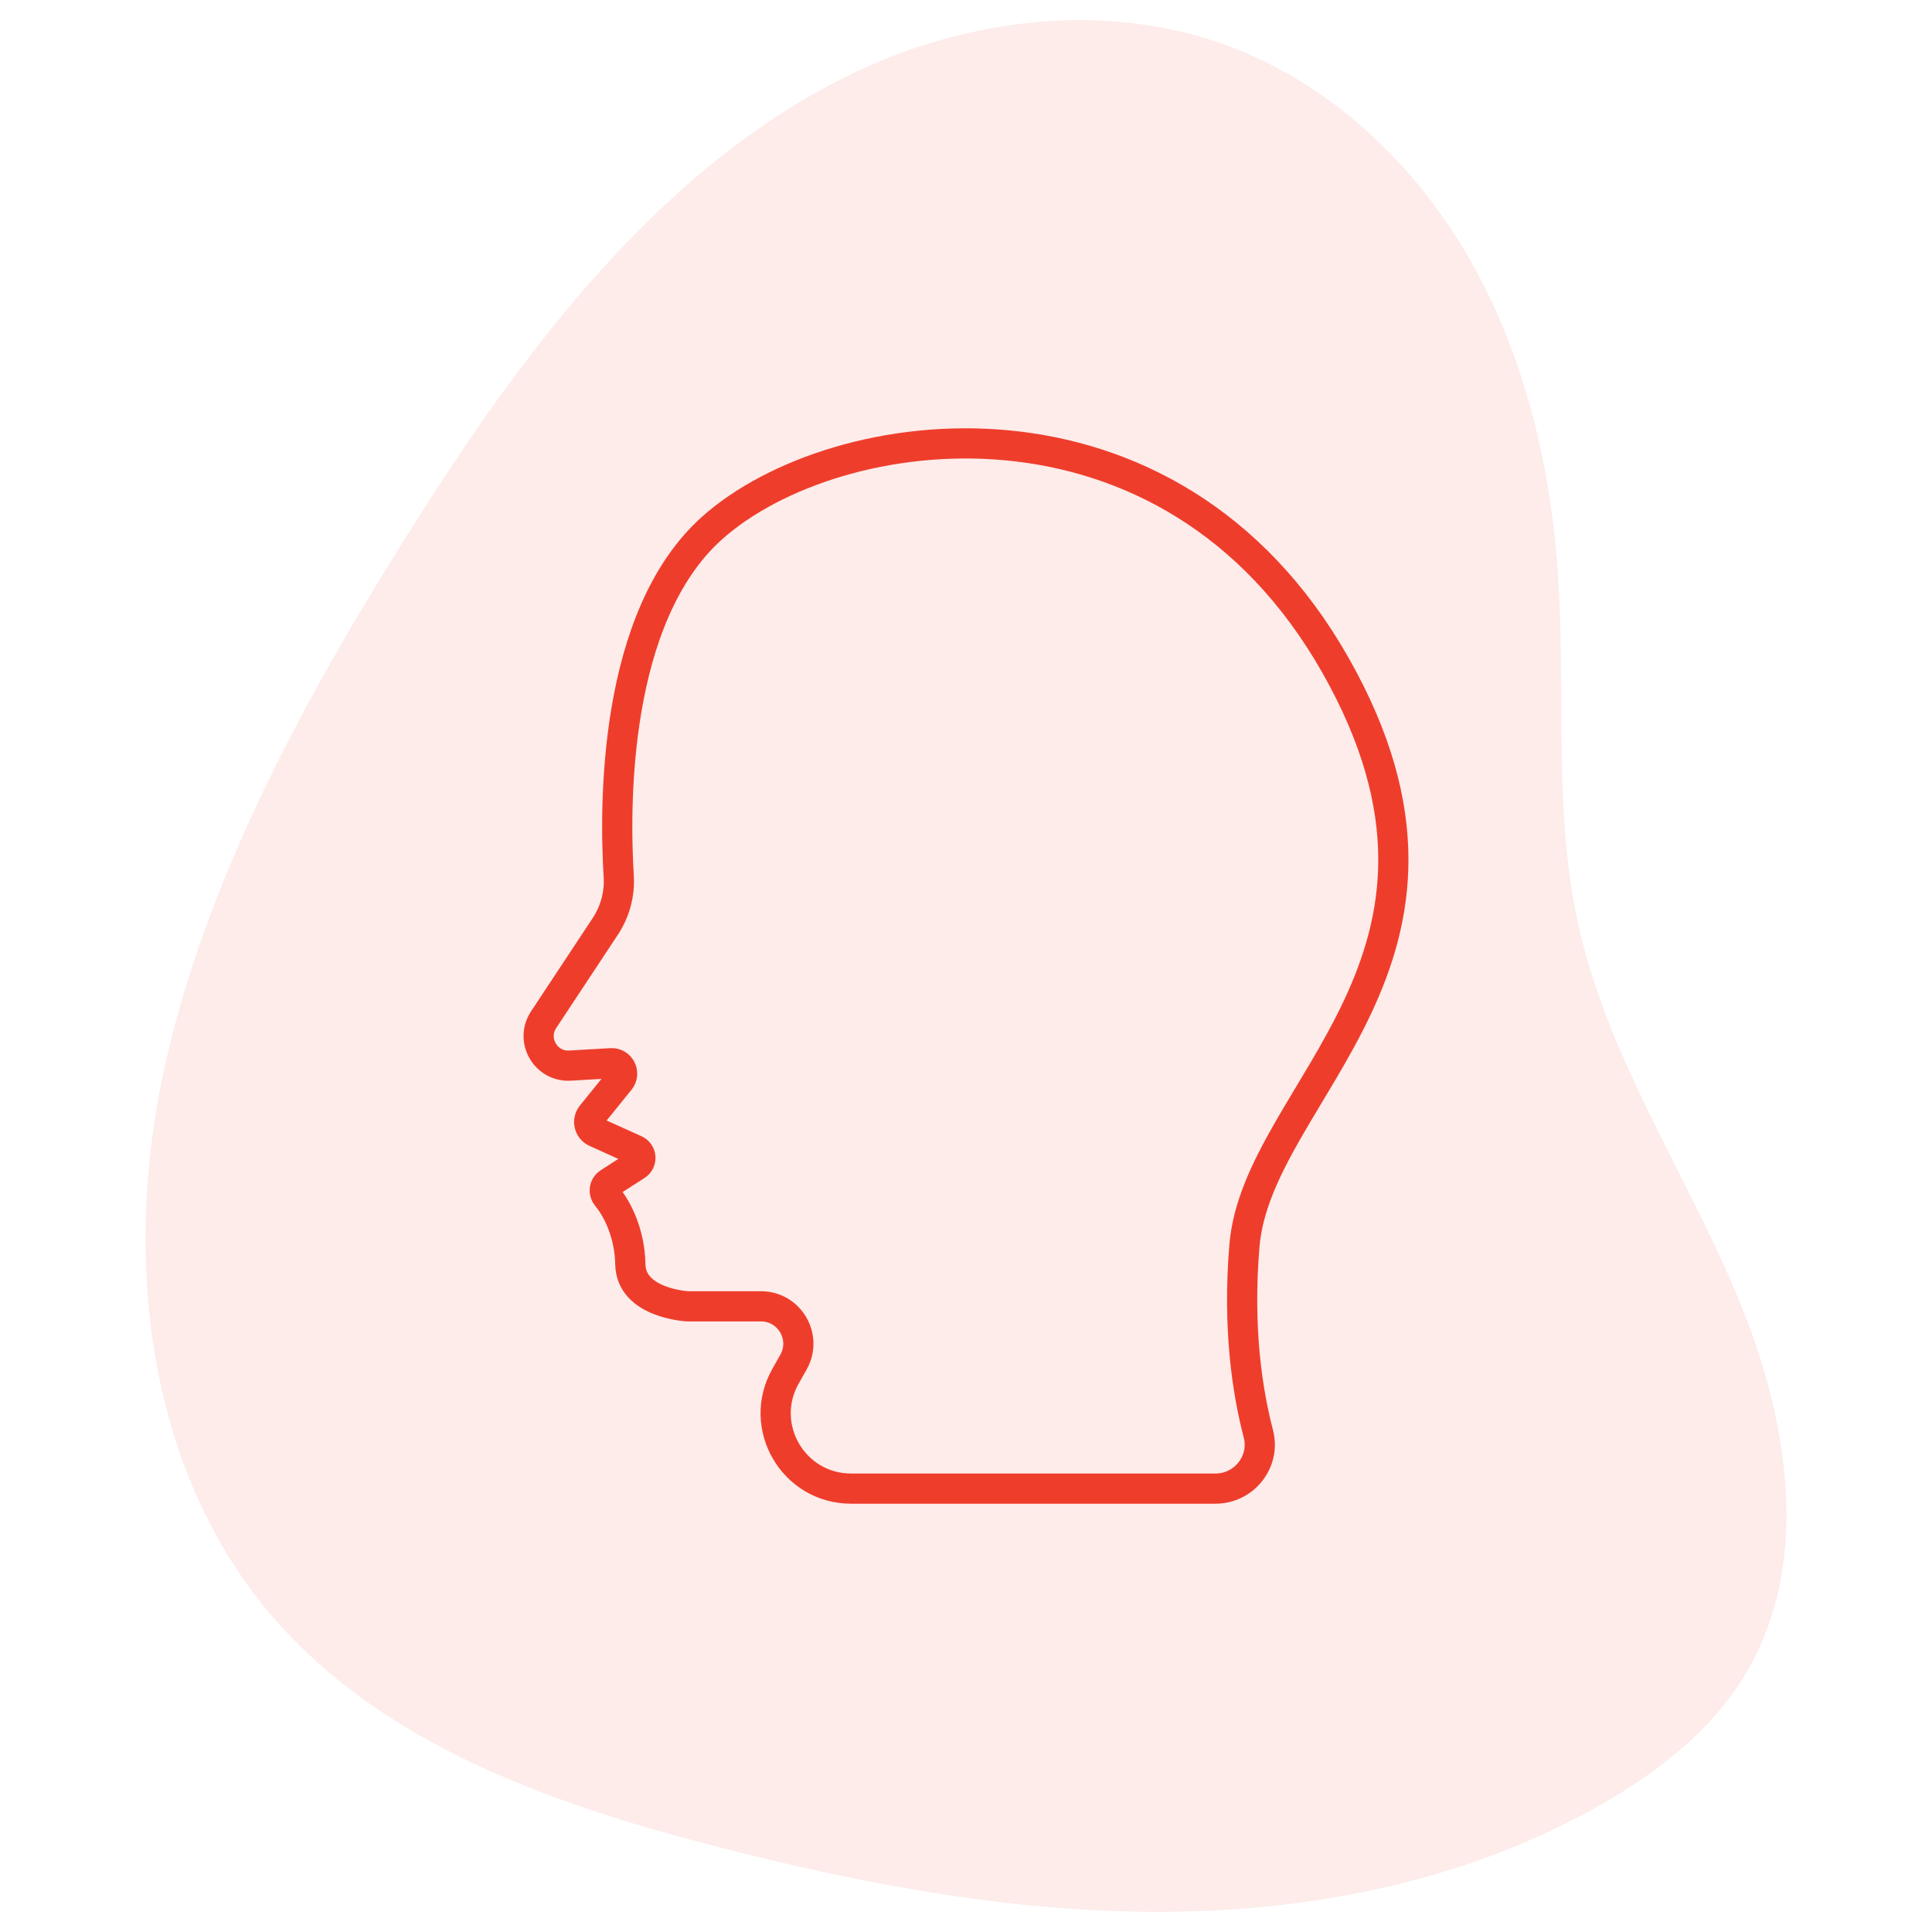
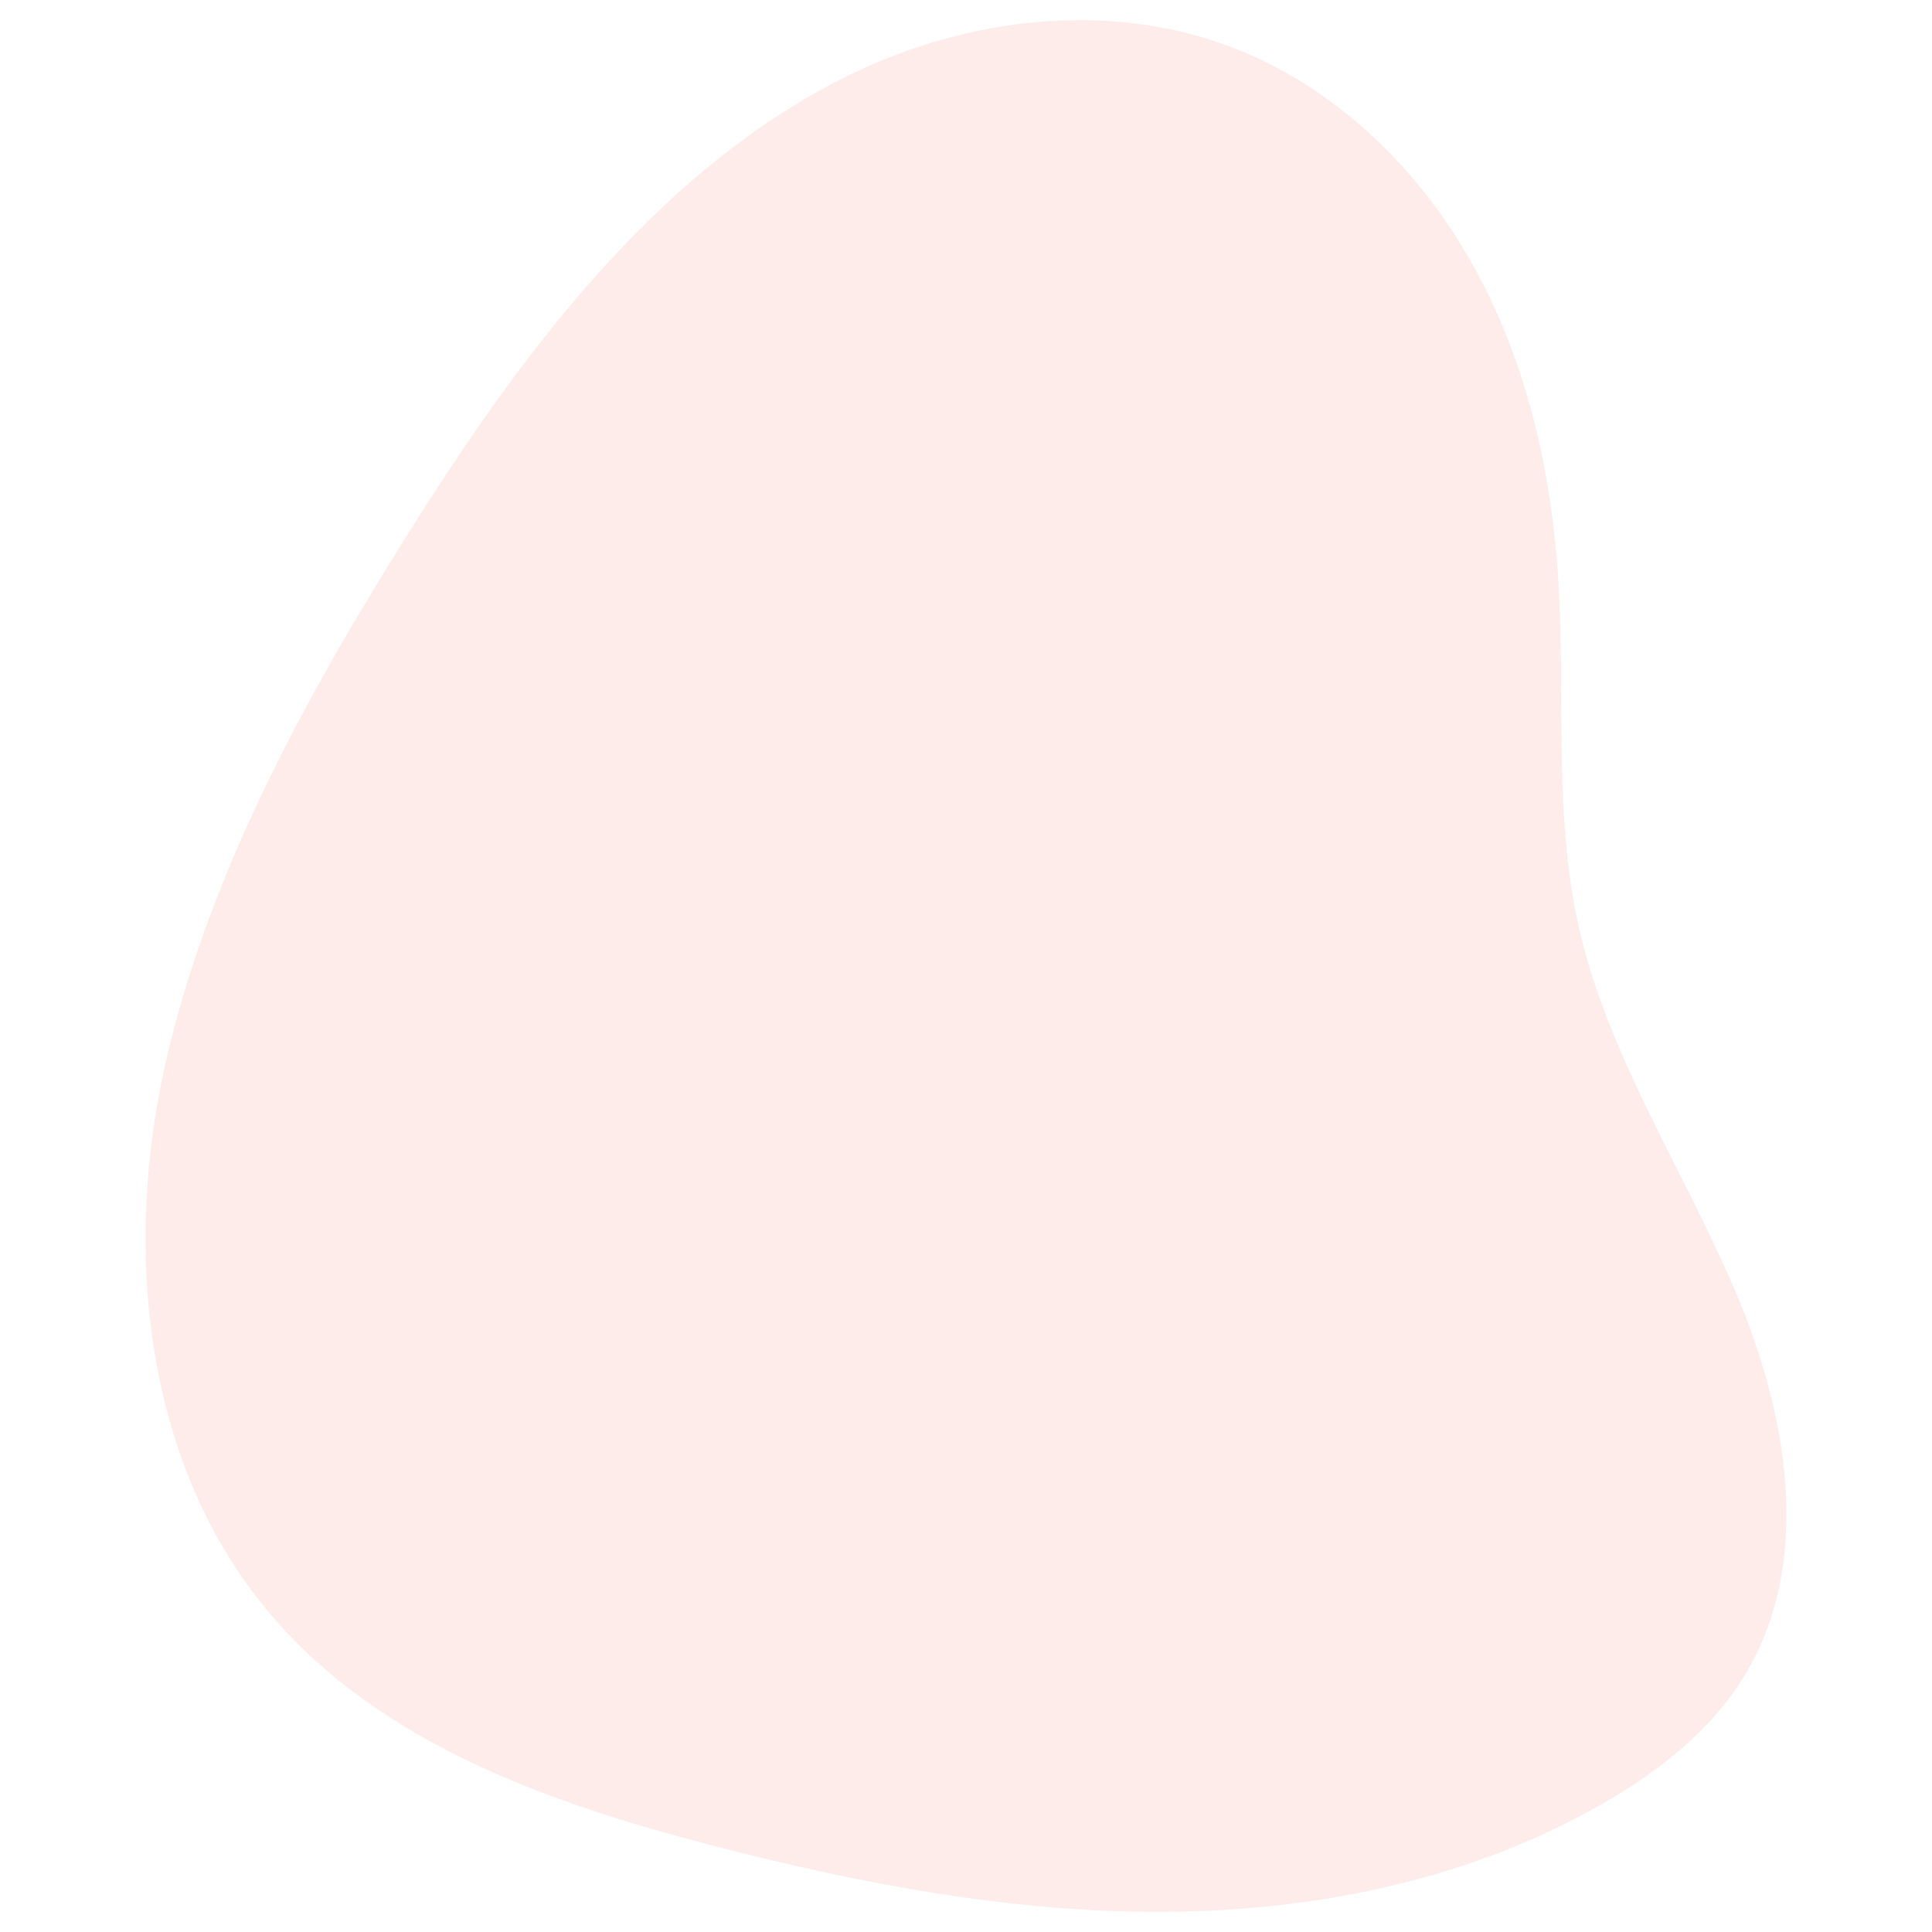
<svg xmlns="http://www.w3.org/2000/svg" enable-background="new 0 0 512 512" id="Layer_1" version="1.1" viewBox="0 0 512 512" x="0px" y="0px">
  <g>
    <path d="M368.382,40.643c8.401,8.624,15.657,18.422,21.561,28.891&#13;&#10;  c14.356,25.452,21.146,54.662,23.006,83.825c1.957,30.683-1.312,61.913,5.37,91.924c7.664,34.421,27.793,64.558,41.603,97.005&#13;&#10;  s20.74,71.625,2.408,101.749c-8.836,14.52-22.696,25.351-37.422,33.839c-34.971,20.157-75.87,28.545-116.233,28.777&#13;&#10;  s-80.4-7.367-119.478-17.475c-43.375-11.22-88.195-27.03-117.284-61.105c-33.447-39.179-39.445-96.095-28.051-146.333&#13;&#10;  c11.833-52.17,39.484-101.399,68.01-146.179c28.653-44.981,64.479-91.99,113.537-115.829&#13;&#10;  c31.052-15.089,68.151-19.545,100.474-7.415C341.988,18.363,356.357,28.299,368.382,40.643z" fill="#EF3D2C" opacity="0.1" />
    <g>
-       <path d="M144.062,270.236&#13;&#10;   l16.337-24.721c2.6-3.934,3.862-8.594,3.571-13.3c-1.142-18.488-1.574-68.758,24.738-92.284&#13;&#10;   c32.587-29.136,121.146-41.404,165.234,36.421S333.24,289.065,329.79,330.086c-1.848,21.976,0.814,38.89,3.685,49.859&#13;&#10;   c1.928,7.368-3.733,14.548-11.349,14.548h-96.591c-15.266,0-24.876-16.446-17.382-29.746l2.134-3.787&#13;&#10;   c3.722-6.605-1.051-14.773-8.632-14.773h-19.464c0,0-14.952-0.767-15.143-11.118c-0.152-8.188-3.422-14.697-6.205-18.008&#13;&#10;   c-0.933-1.11-0.736-2.764,0.483-3.548l7.325-4.709c1.539-0.989,1.369-3.291-0.298-4.044l-10.478-4.732&#13;&#10;   c-1.759-0.795-2.292-3.038-1.078-4.539l7.458-9.219c1.513-1.87,0.086-4.648-2.315-4.507l-10.871,0.636&#13;&#10;   C144.616,282.777,140.498,275.629,144.062,270.236z" fill="none" stroke="#EF3D2C" stroke-linecap="round" stroke-miterlimit="10" stroke-width="8" />
-     </g>
+       </g>
  </g>
</svg>